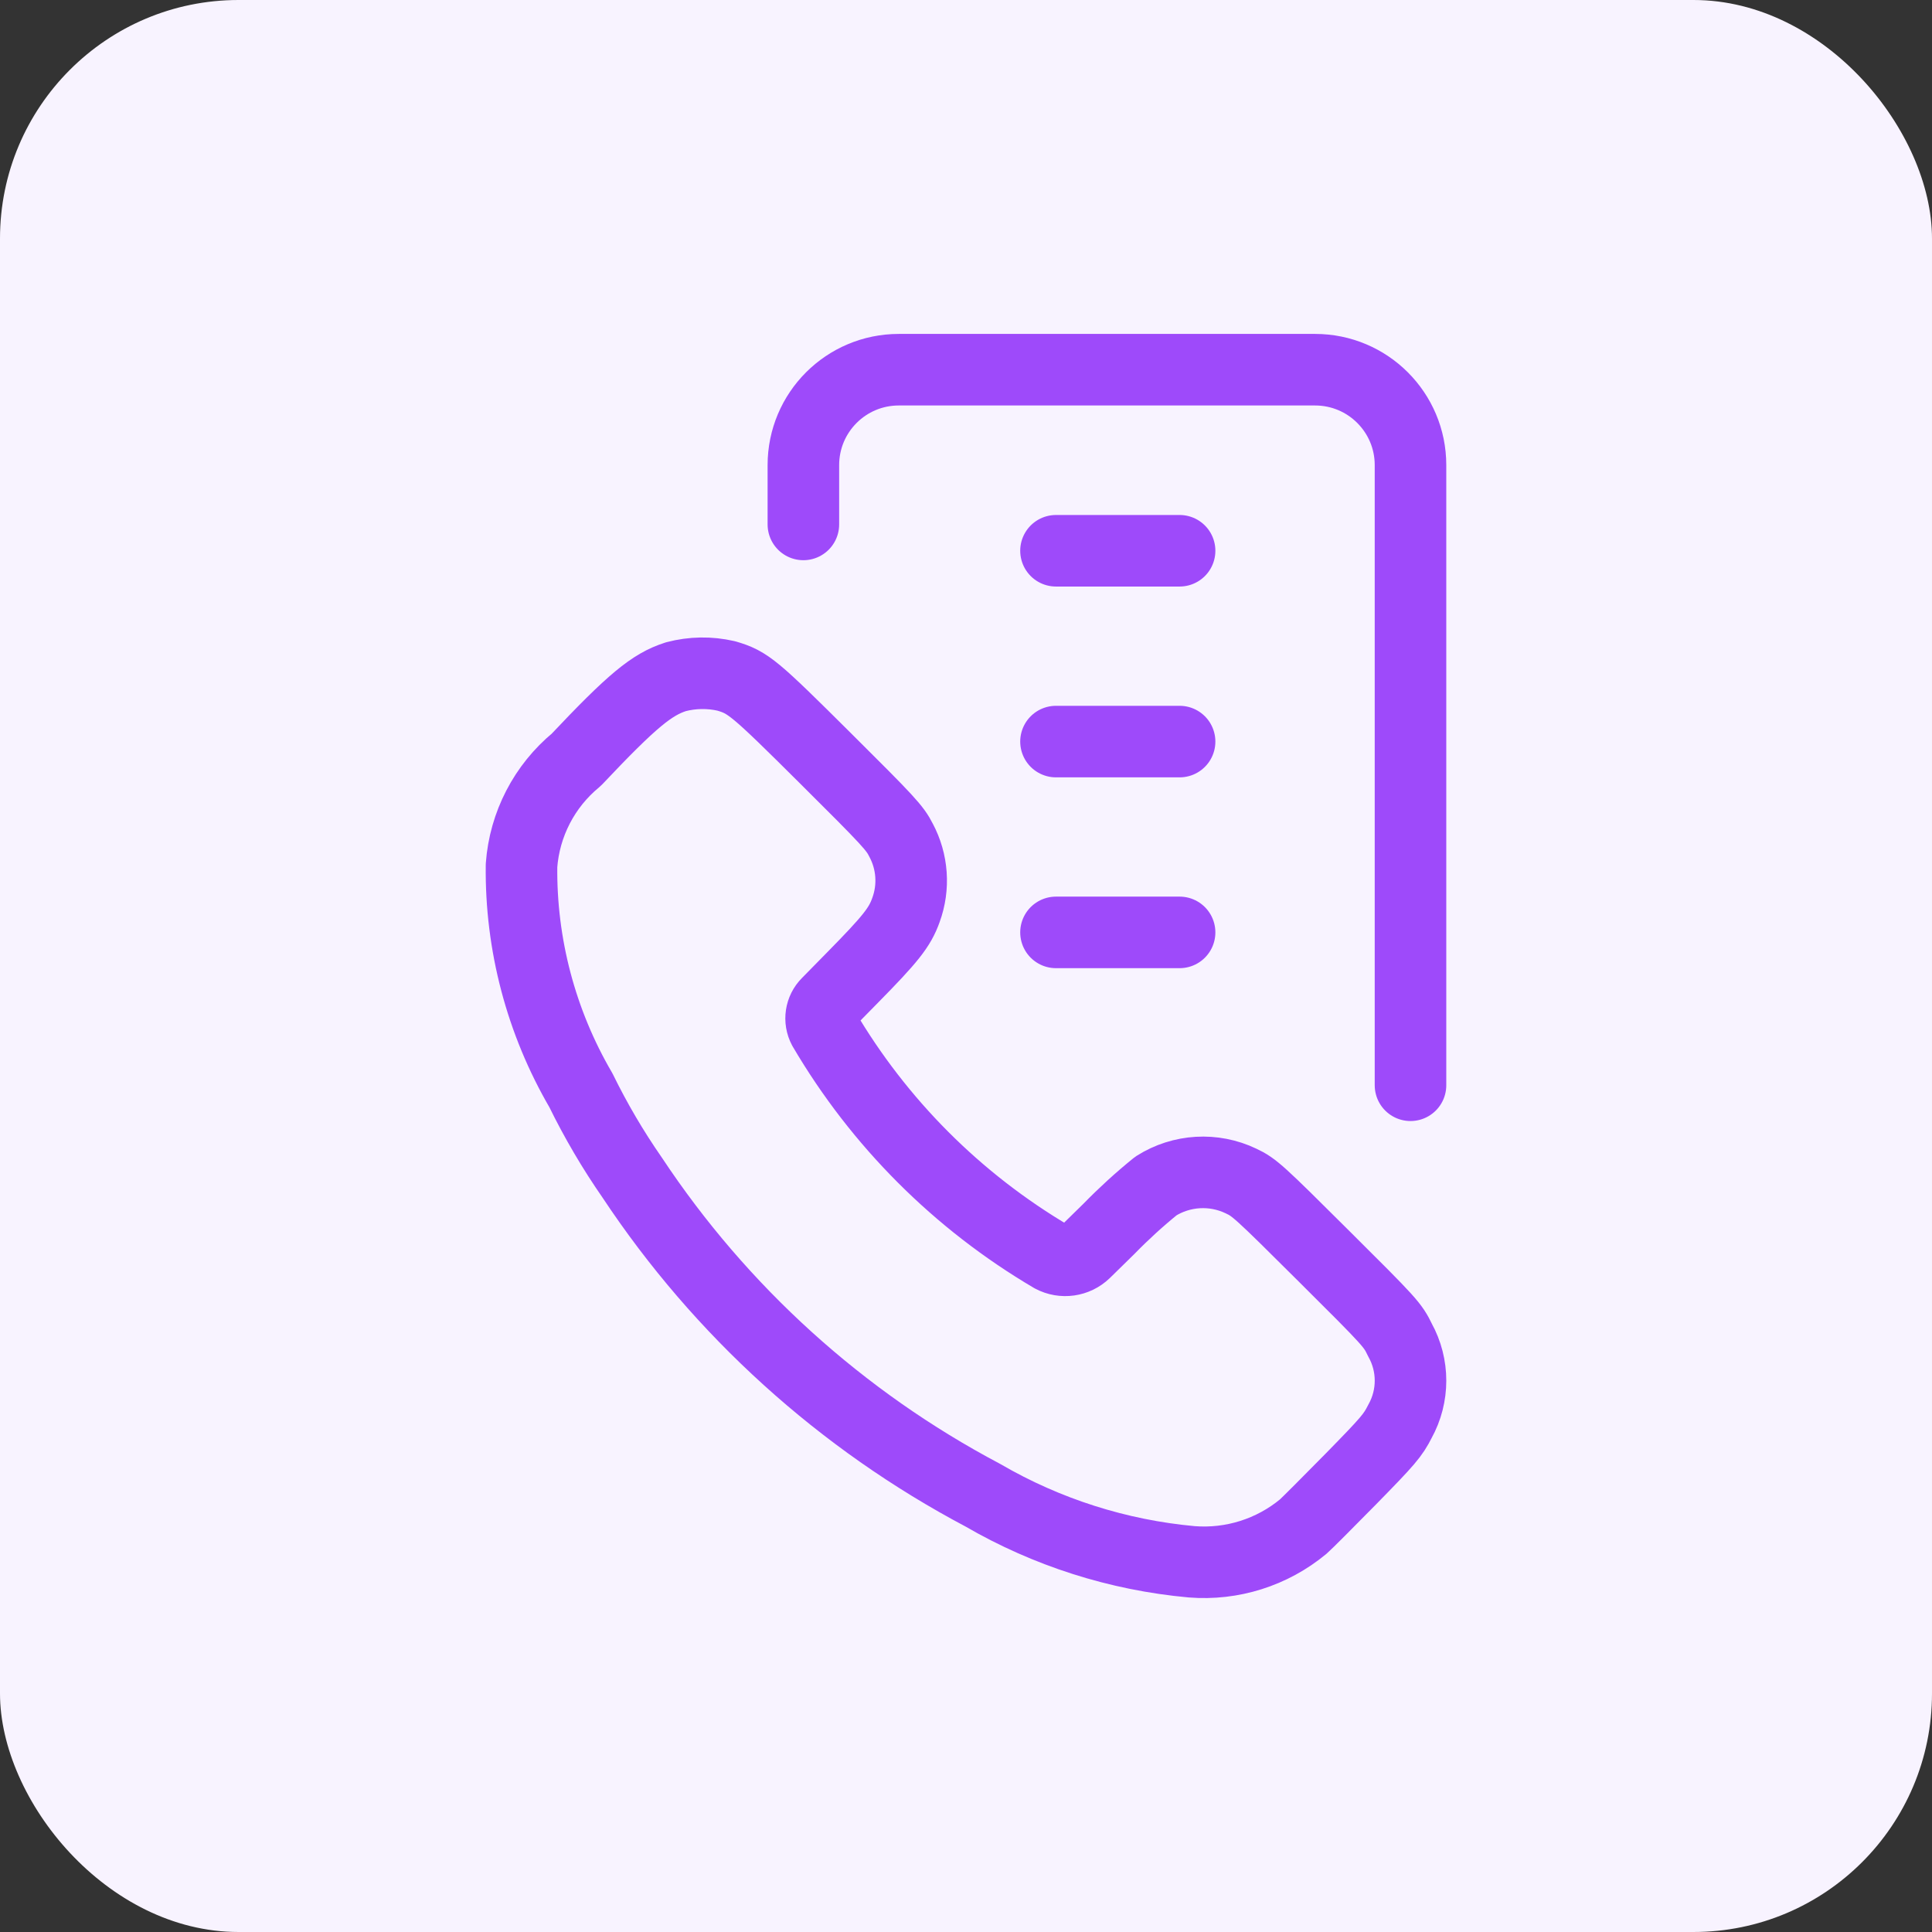
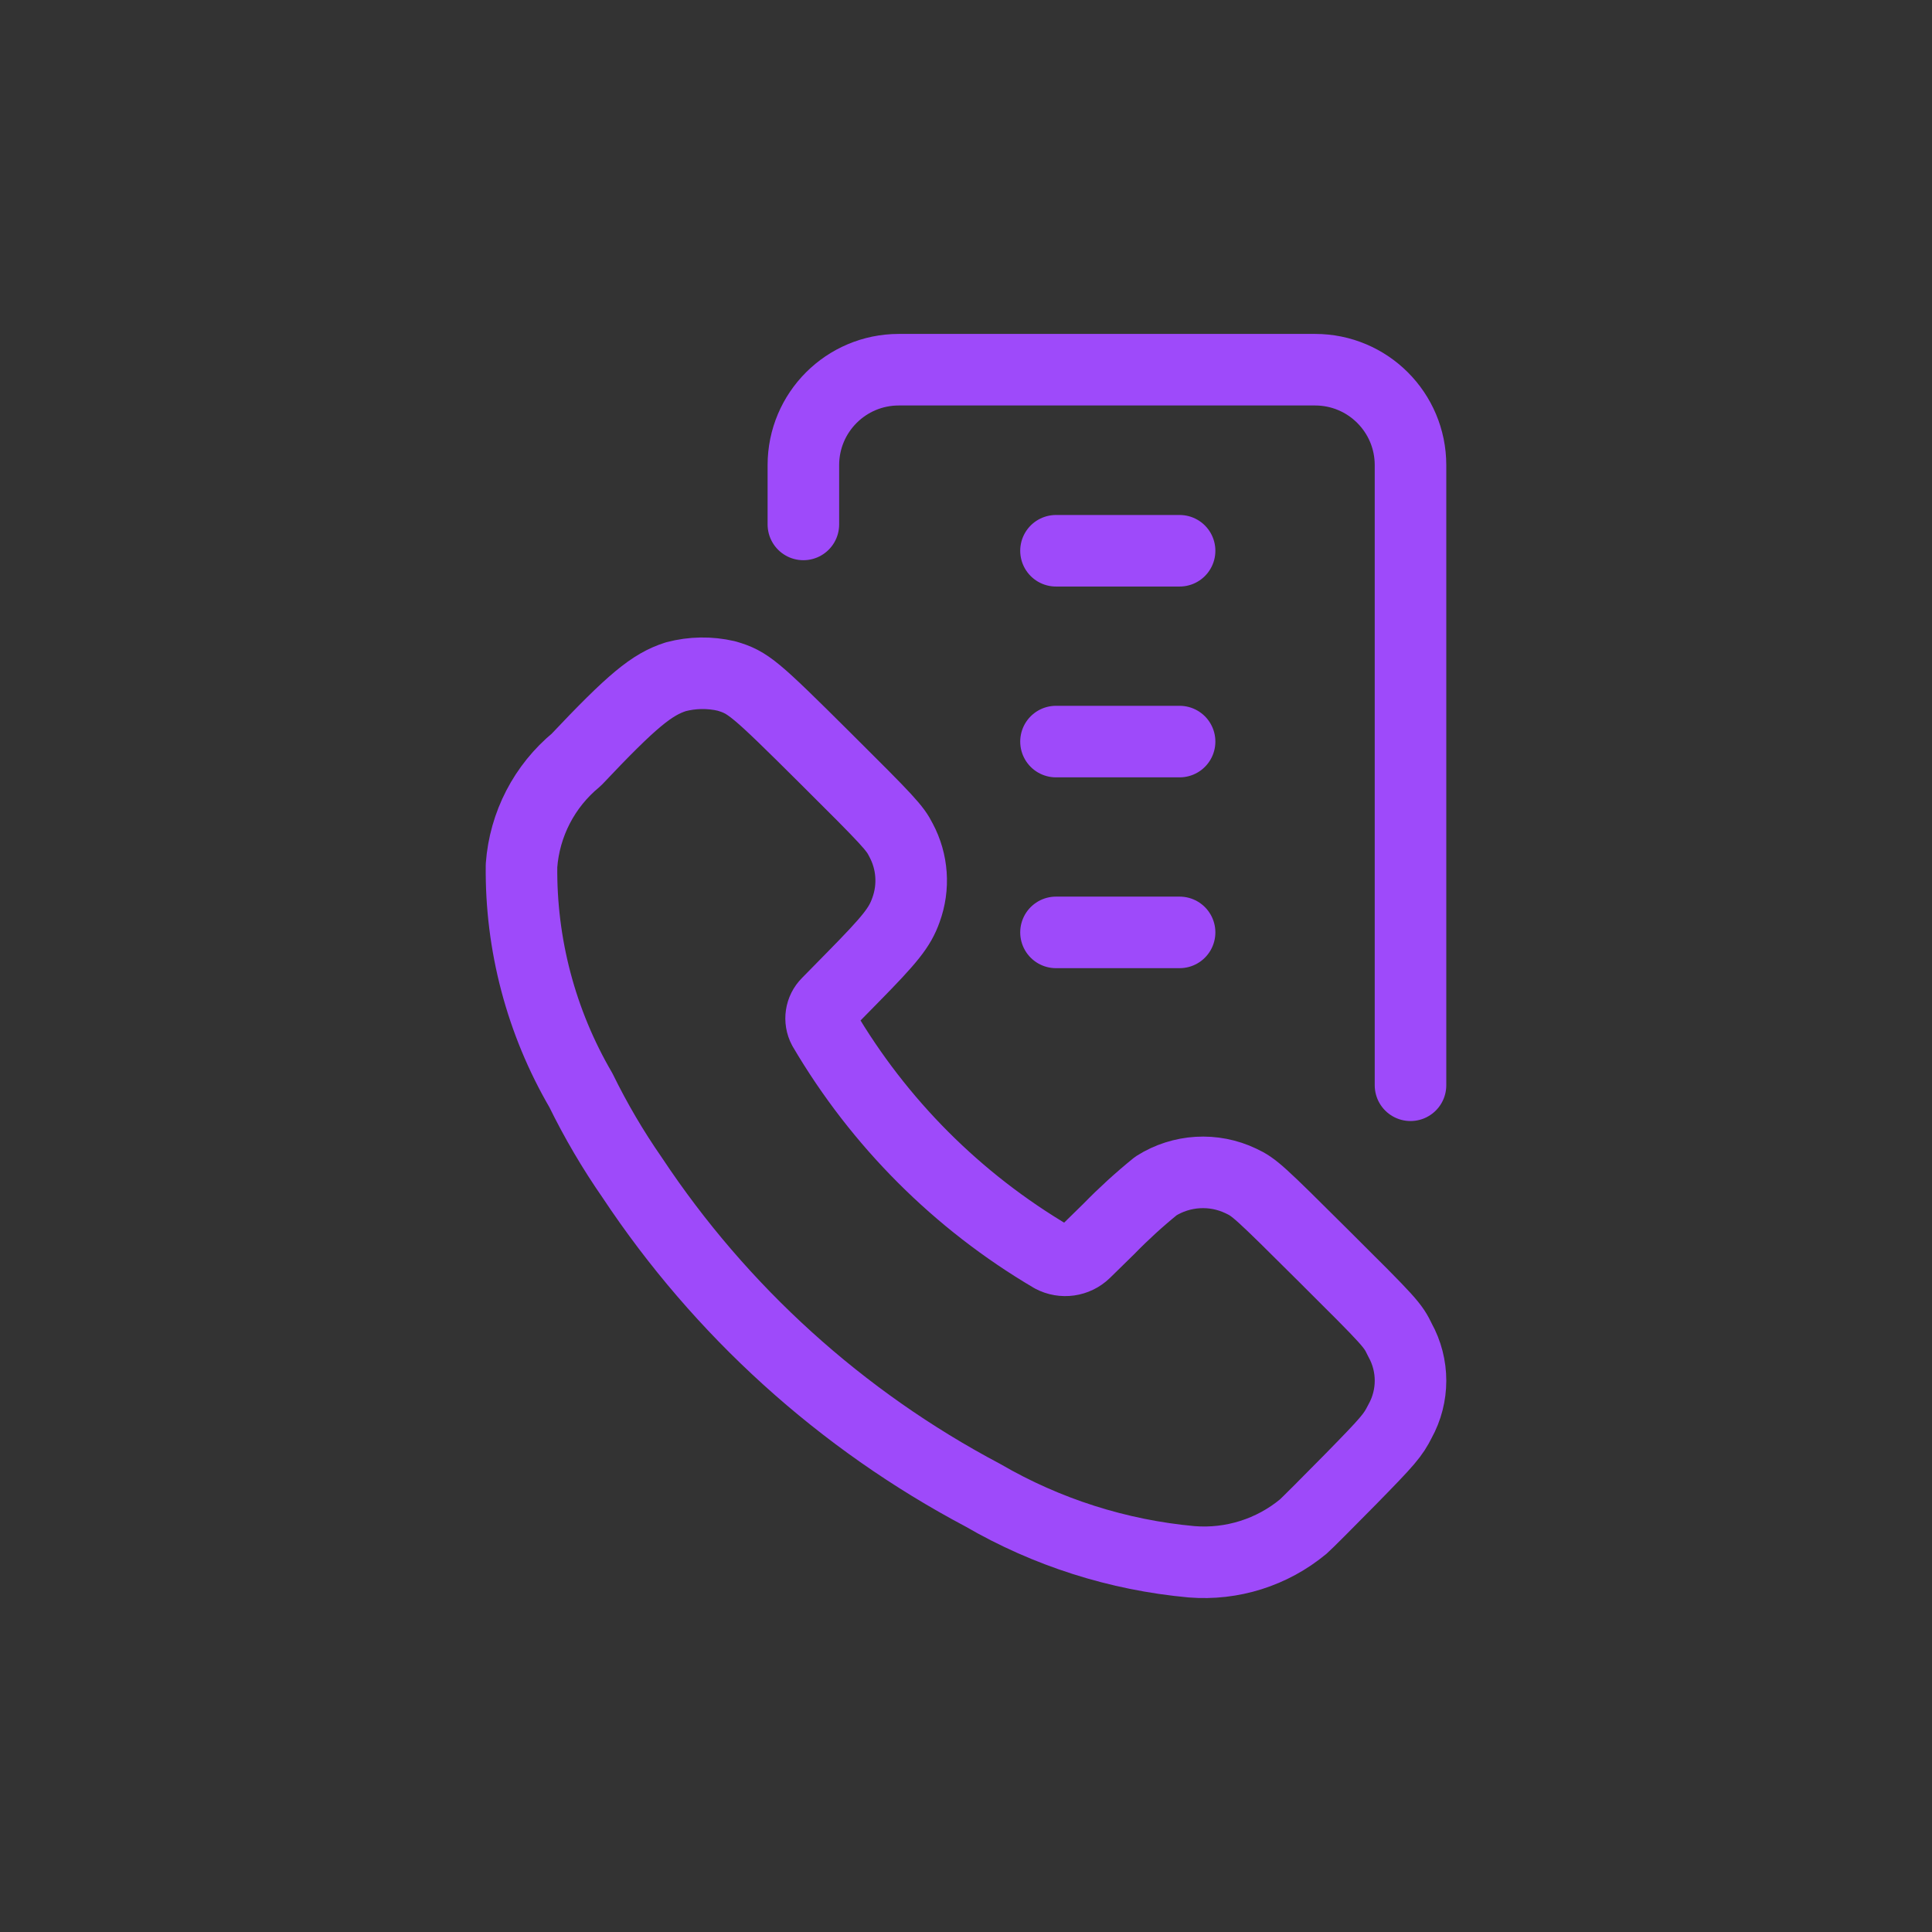
<svg xmlns="http://www.w3.org/2000/svg" width="81" height="81" viewBox="0 0 81 81" fill="none">
  <rect x="0" y="0" width="81" height="81" fill="#333333" stroke="none" />
-   <rect width="81" height="81" rx="10" fill="#F8F3FF" />
  <path d="M59.136 45.5V19.5C59.136 17.291 57.346 15.5 55.136 15.5H37.682C35.473 15.5 33.682 17.291 33.682 19.5V21.987M44.273 23.091H49.455M44.273 31.091H49.455M44.273 39.091H49.455M24.161 31.853C26.506 29.369 27.334 28.692 28.337 28.372C29.028 28.19 29.754 28.179 30.451 28.34C31.368 28.61 31.61 28.809 34.616 31.8C37.257 34.425 37.52 34.712 37.776 35.223C38.26 36.126 38.335 37.192 37.982 38.154C37.722 38.885 37.335 39.367 35.736 40.992L34.691 42.056C34.409 42.337 34.344 42.77 34.531 43.121C36.853 47.075 40.147 50.372 44.101 52.7C44.557 52.943 45.117 52.864 45.487 52.505L46.493 51.519C47.114 50.882 47.771 50.283 48.462 49.723C49.536 49.045 50.884 48.965 52.03 49.514C52.588 49.776 52.773 49.943 55.498 52.657C58.309 55.453 58.388 55.542 58.697 56.184C59.283 57.242 59.283 58.528 58.697 59.586C58.395 60.182 58.21 60.399 56.632 62.01C55.676 62.982 54.781 63.879 54.638 64.003C53.331 65.085 51.654 65.614 49.962 65.479C46.873 65.198 43.885 64.245 41.205 62.687C35.27 59.547 30.218 54.971 26.51 49.379C25.699 48.211 24.978 46.984 24.353 45.707C22.686 42.85 21.826 39.594 21.865 36.288C21.992 34.559 22.821 32.956 24.161 31.853Z" stroke="#9E4AFA" stroke-width="3" stroke-linecap="round" stroke-linejoin="round" />
</svg>